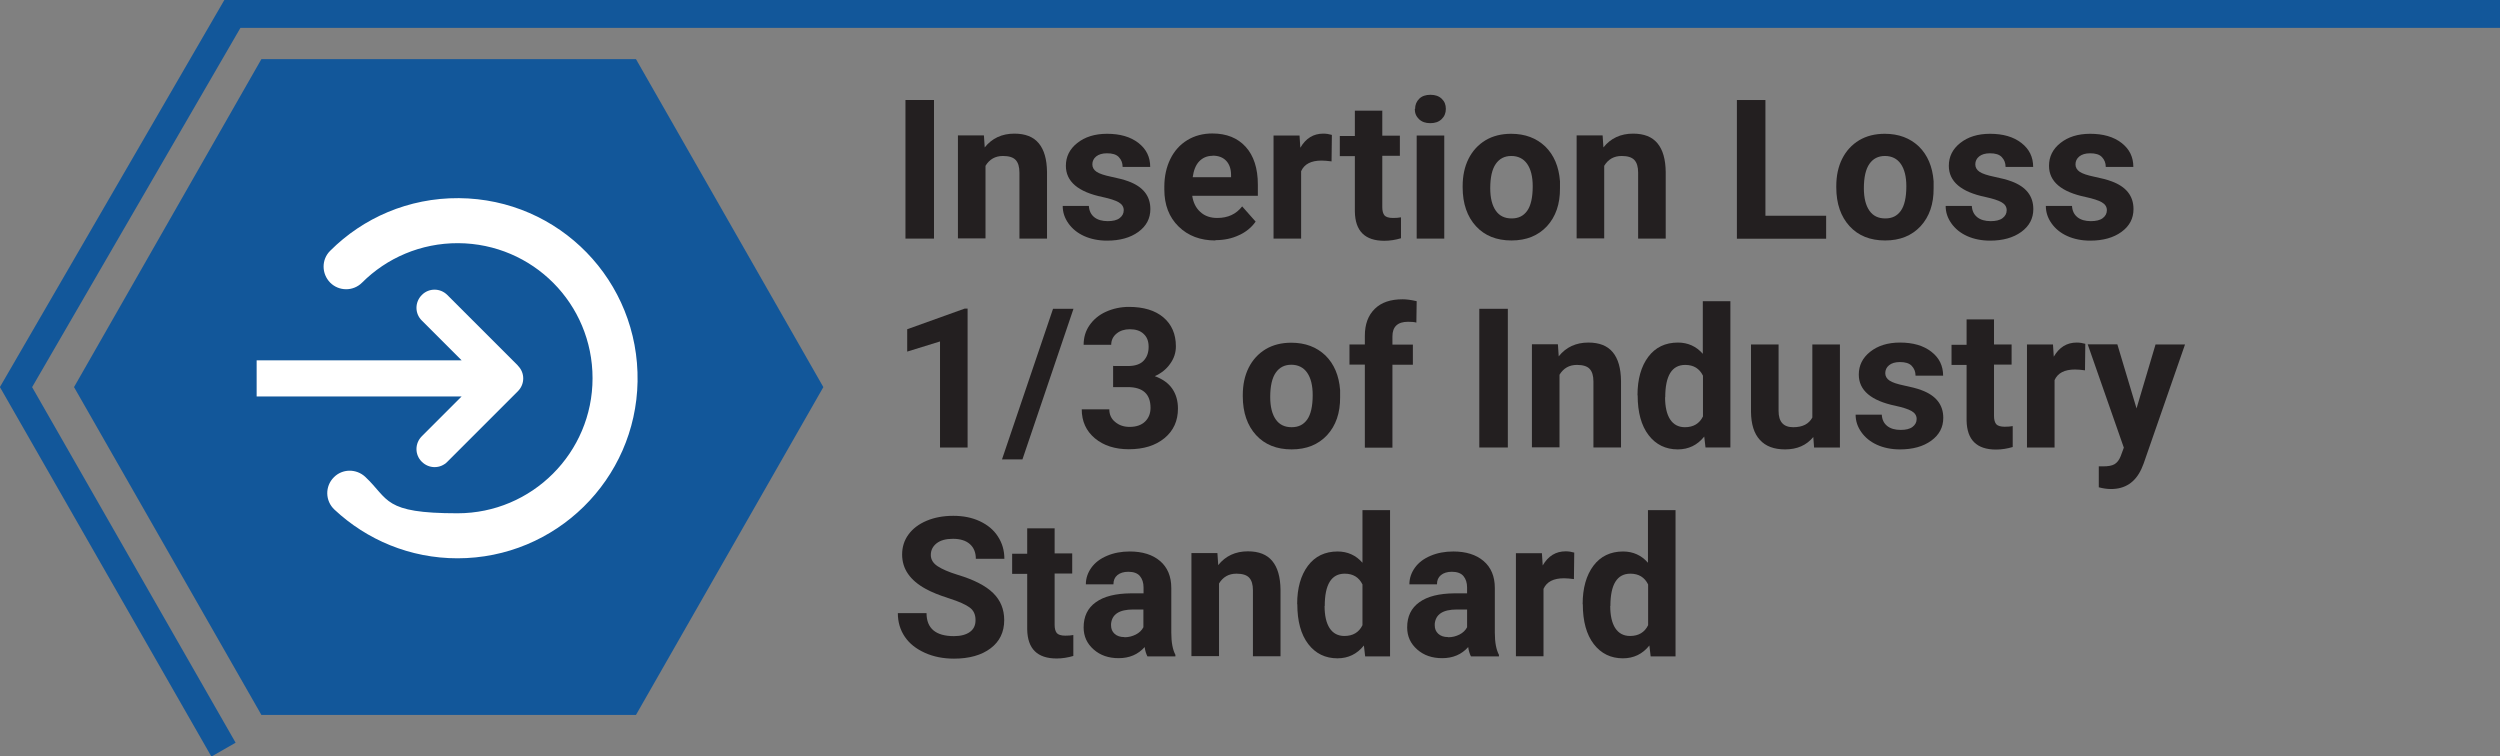
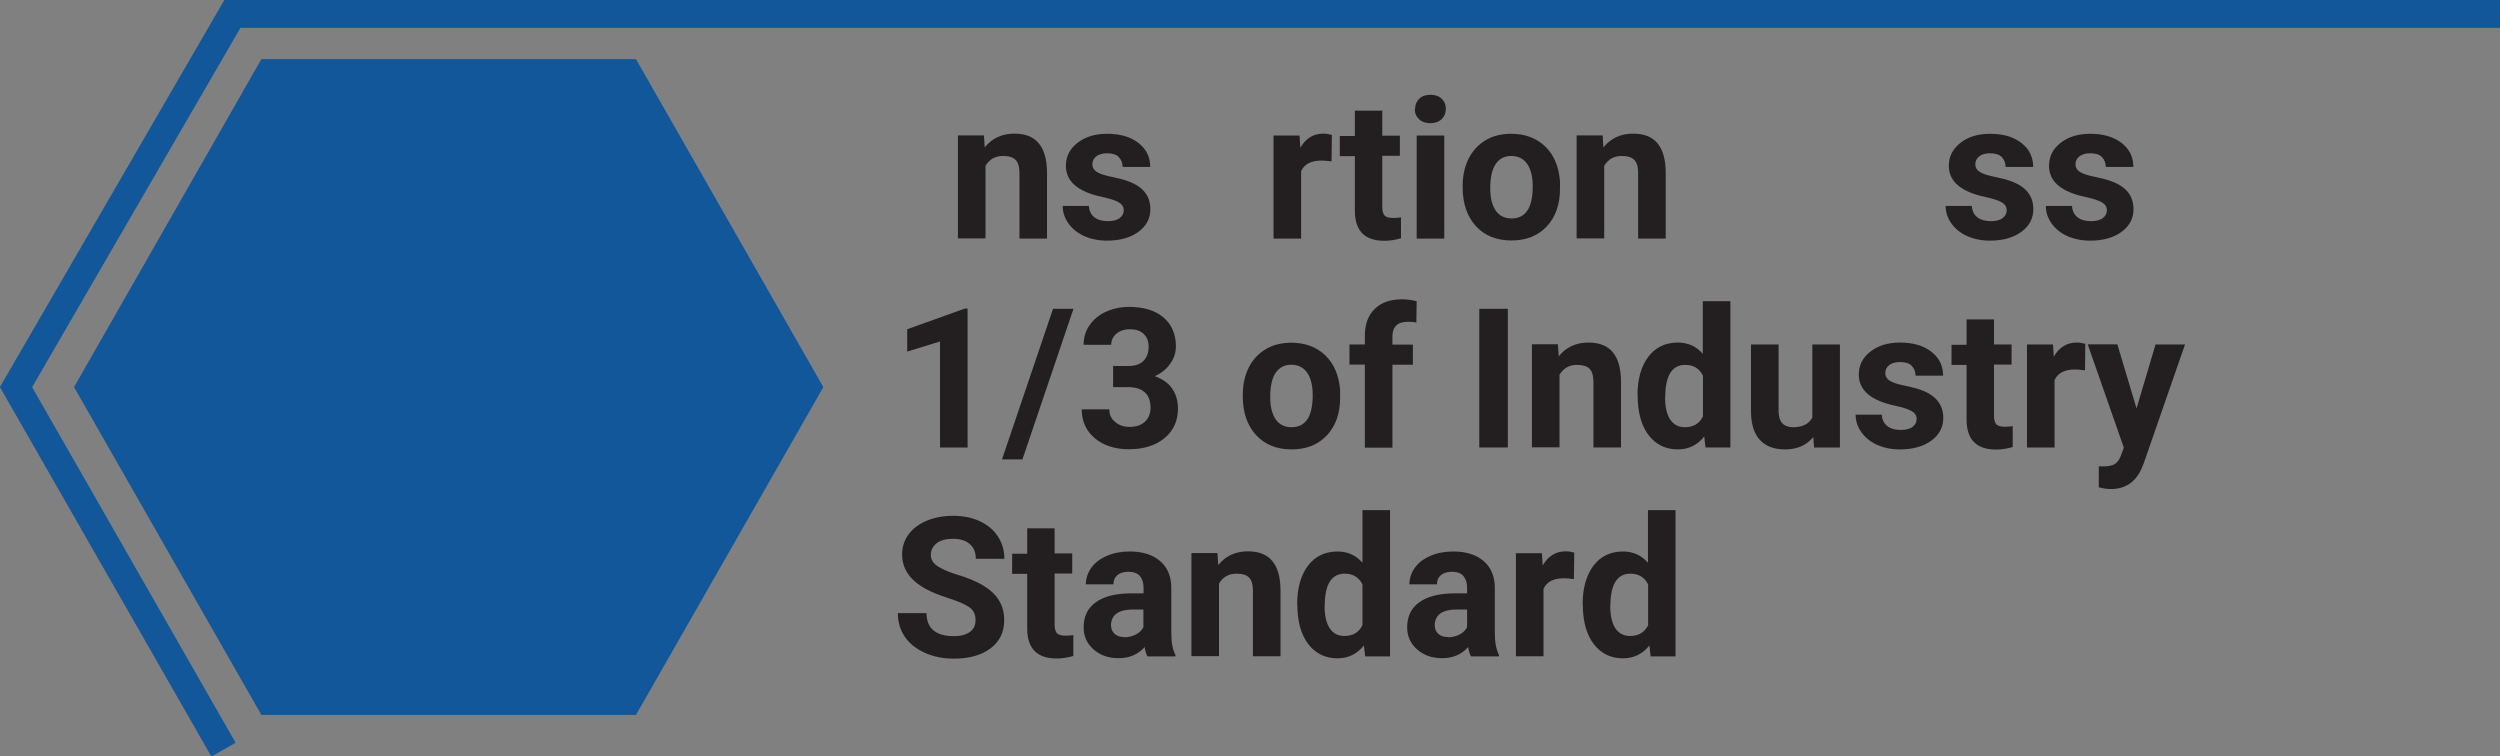
<svg xmlns="http://www.w3.org/2000/svg" id="Layer_2" data-name="Layer 2" viewBox="0 0 157.71 47.72">
  <rect x="0" y="0" width="157.71" height="47.72" fill="#808080" stroke="none" />
  <defs>
    <clipPath id="clippath">
-       <rect x="16.16" y="12.48" width="24.08" height="22.77" fill="none" />
-     </clipPath>
+       </clipPath>
  </defs>
  <g id="Layer_1-2" data-name="Layer 1">
    <polygon points="40.12 3.73 16.49 3.73 4.67 24.42 16.49 45.1 40.12 45.1 51.94 24.42 40.12 3.73" fill="#12579a" />
    <polyline points="14.1 47.29 1.01 24.42 14.66 .88 157.71 .88" fill="none" stroke="#12579a" stroke-width="1.76" />
    <g>
-       <path d="M58.92,15.05h-1.8V6.31h1.8v8.75Z" fill="#231f20" />
      <path d="M62.07,8.55l.05.75c.46-.58,1.09-.87,1.87-.87.69,0,1.2.2,1.54.61s.51,1.01.52,1.81v4.2h-1.74v-4.16c0-.37-.08-.63-.24-.8-.16-.17-.43-.25-.8-.25-.49,0-.85.21-1.1.62v4.58h-1.74v-6.5h1.63Z" fill="#231f20" />
      <path d="M70.89,13.26c0-.21-.11-.38-.32-.5-.21-.12-.55-.23-1.01-.33-1.55-.32-2.32-.98-2.32-1.97,0-.58.24-1.06.72-1.44s1.1-.58,1.88-.58c.82,0,1.48.19,1.98.58s.74.89.74,1.51h-1.74c0-.25-.08-.45-.24-.62s-.41-.24-.75-.24c-.29,0-.52.07-.68.2-.16.13-.24.3-.24.5,0,.19.09.35.27.47s.49.22.92.31c.43.09.8.18,1.09.29.92.34,1.38.92,1.38,1.75,0,.59-.25,1.07-.76,1.44s-1.17.55-1.97.55c-.54,0-1.03-.1-1.45-.29s-.75-.46-.99-.8c-.24-.34-.36-.7-.36-1.1h1.65c.02.31.13.54.34.71s.5.25.85.25c.33,0,.58-.06.75-.19.17-.13.26-.29.26-.5Z" fill="#231f20" />
-       <path d="M76.68,15.17c-.95,0-1.73-.29-2.33-.88s-.9-1.36-.9-2.34v-.17c0-.65.13-1.24.38-1.75.25-.51.61-.91,1.07-1.19.46-.28.99-.42,1.58-.42.89,0,1.59.28,2.1.84s.77,1.36.77,2.38v.71h-4.14c.06.42.23.77.51,1.02.28.26.64.38,1.07.38.67,0,1.19-.24,1.57-.73l.85.96c-.26.37-.61.66-1.06.86-.44.21-.94.31-1.48.31ZM76.49,9.83c-.34,0-.62.12-.84.35s-.35.57-.41,1h2.42v-.14c0-.39-.11-.69-.31-.9s-.48-.32-.85-.32Z" fill="#231f20" />
      <path d="M83.99,10.18c-.24-.03-.44-.05-.62-.05-.66,0-1.09.22-1.29.67v4.25h-1.74v-6.5h1.64l.05.77c.35-.6.83-.89,1.45-.89.19,0,.37.03.54.08l-.02,1.67Z" fill="#231f20" />
      <path d="M87.2,6.96v1.6h1.11v1.27h-1.11v3.24c0,.24.05.41.14.52.09.1.27.16.53.16.19,0,.36-.01.51-.04v1.32c-.34.1-.69.16-1.05.16-1.22,0-1.84-.61-1.86-1.84v-3.5h-.95v-1.27h.95v-1.6h1.74Z" fill="#231f20" />
      <path d="M89.27,6.87c0-.26.09-.47.26-.64s.41-.25.71-.25.53.08.71.25c.18.17.26.38.26.64s-.09.48-.27.65c-.18.17-.41.25-.71.25s-.53-.08-.71-.25c-.18-.17-.27-.38-.27-.65ZM91.11,15.05h-1.74v-6.5h1.74v6.5Z" fill="#231f20" />
      <path d="M92.27,11.74c0-.64.12-1.22.37-1.72.25-.5.61-.89,1.07-1.17.47-.28,1.01-.41,1.62-.41.88,0,1.59.27,2.15.8.55.54.86,1.27.93,2.19v.44c.01,1-.27,1.8-.82,2.4-.56.6-1.3.9-2.24.9s-1.69-.3-2.24-.9-.84-1.42-.84-2.45v-.08ZM94.01,11.87c0,.62.12,1.09.35,1.42.23.33.56.49,1,.49s.75-.16.98-.48.35-.84.35-1.55c0-.61-.12-1.08-.35-1.41s-.57-.5-1-.5-.75.17-.98.5c-.23.33-.35.84-.35,1.54Z" fill="#231f20" />
      <path d="M101.1,8.55l.05.75c.46-.58,1.09-.87,1.87-.87.69,0,1.2.2,1.54.61s.51,1.01.52,1.81v4.2h-1.74v-4.16c0-.37-.08-.63-.24-.8-.16-.17-.43-.25-.8-.25-.49,0-.85.21-1.1.62v4.58h-1.74v-6.5h1.63Z" fill="#231f20" />
-       <path d="M111.37,13.61h3.83v1.45h-5.63V6.31h1.8v7.3Z" fill="#231f20" />
-       <path d="M115.84,11.74c0-.64.12-1.22.37-1.72.25-.5.61-.89,1.07-1.17.47-.28,1.01-.41,1.62-.41.88,0,1.59.27,2.15.8.55.54.86,1.27.93,2.19v.44c.01,1-.27,1.8-.82,2.4-.56.6-1.3.9-2.24.9s-1.69-.3-2.24-.9-.84-1.42-.84-2.45v-.08ZM117.58,11.87c0,.62.12,1.09.35,1.42.23.33.56.49,1,.49s.75-.16.98-.48.35-.84.35-1.55c0-.61-.12-1.08-.35-1.41s-.57-.5-1-.5-.75.17-.98.5c-.23.33-.35.84-.35,1.54Z" fill="#231f20" />
      <path d="M126.59,13.26c0-.21-.11-.38-.32-.5-.21-.12-.55-.23-1.01-.33-1.55-.32-2.32-.98-2.32-1.97,0-.58.24-1.06.72-1.44s1.1-.58,1.88-.58c.82,0,1.48.19,1.98.58s.74.89.74,1.51h-1.74c0-.25-.08-.45-.24-.62s-.41-.24-.75-.24c-.29,0-.52.07-.68.2-.16.13-.24.3-.24.5,0,.19.09.35.27.47s.49.22.92.31c.43.09.8.18,1.09.29.92.34,1.38.92,1.38,1.75,0,.59-.25,1.07-.76,1.44s-1.17.55-1.97.55c-.54,0-1.03-.1-1.45-.29s-.75-.46-.99-.8c-.24-.34-.36-.7-.36-1.1h1.65c.02.31.13.54.34.71s.5.25.85.25c.33,0,.58-.06.75-.19.17-.13.26-.29.26-.5Z" fill="#231f20" />
      <path d="M132.91,13.26c0-.21-.11-.38-.32-.5-.21-.12-.55-.23-1.01-.33-1.55-.32-2.32-.98-2.32-1.97,0-.58.24-1.06.72-1.44s1.1-.58,1.88-.58c.82,0,1.48.19,1.98.58s.74.89.74,1.51h-1.74c0-.25-.08-.45-.24-.62s-.41-.24-.75-.24c-.29,0-.52.07-.68.2-.16.13-.24.3-.24.5,0,.19.09.35.27.47s.49.22.92.31c.43.09.8.18,1.09.29.92.34,1.38.92,1.38,1.75,0,.59-.25,1.07-.76,1.44s-1.17.55-1.97.55c-.54,0-1.03-.1-1.45-.29s-.75-.46-.99-.8c-.24-.34-.36-.7-.36-1.1h1.65c.02.31.13.54.34.71s.5.25.85.25c.33,0,.58-.06.75-.19.17-.13.26-.29.26-.5Z" fill="#231f20" />
    </g>
    <g>
      <path d="M61.04,28.23h-1.74v-6.69l-2.07.64v-1.41l3.62-1.3h.19v8.76Z" fill="#231f20" />
      <path d="M64.5,28.98h-1.29l3.22-9.5h1.29l-3.22,9.5Z" fill="#231f20" />
      <path d="M70.24,23.09h.92c.44,0,.77-.11.98-.33.21-.22.32-.51.32-.88s-.11-.63-.32-.82c-.21-.2-.5-.29-.87-.29-.33,0-.61.09-.83.27-.22.18-.34.42-.34.71h-1.74c0-.46.12-.87.37-1.23.25-.36.59-.65,1.03-.85s.93-.31,1.46-.31c.92,0,1.65.22,2.17.66.52.44.79,1.05.79,1.83,0,.4-.12.77-.37,1.11-.24.34-.56.59-.96.77.49.18.86.44,1.1.79.24.35.36.77.36,1.25,0,.78-.28,1.4-.85,1.87-.57.47-1.32.7-2.25.7-.87,0-1.59-.23-2.14-.69-.55-.46-.83-1.07-.83-1.83h1.74c0,.33.12.6.37.8.25.21.55.31.91.31.41,0,.74-.11.97-.33.23-.22.35-.51.35-.87,0-.87-.48-1.31-1.44-1.31h-.92v-1.36Z" fill="#231f20" />
      <path d="M78.4,24.92c0-.64.12-1.22.37-1.72.25-.5.61-.89,1.07-1.17.47-.28,1.01-.41,1.62-.41.88,0,1.59.27,2.15.8.55.54.86,1.27.93,2.19v.44c.01,1-.27,1.8-.82,2.4-.56.6-1.3.9-2.24.9s-1.69-.3-2.24-.9-.84-1.42-.84-2.45v-.08ZM80.13,25.04c0,.62.12,1.09.35,1.42.23.33.56.49,1,.49s.75-.16.98-.48.35-.84.35-1.55c0-.61-.12-1.08-.35-1.41s-.57-.5-1-.5-.75.17-.98.5c-.23.33-.35.84-.35,1.54Z" fill="#231f20" />
      <path d="M86.1,28.23v-5.23h-.97v-1.27h.97v-.55c0-.73.21-1.29.63-1.7s1-.6,1.76-.6c.24,0,.53.04.88.12l-.02,1.35c-.14-.04-.32-.05-.53-.05-.65,0-.98.31-.98.92v.52h1.29v1.27h-1.29v5.23h-1.74Z" fill="#231f20" />
      <path d="M95.12,28.23h-1.8v-8.75h1.8v8.75Z" fill="#231f20" />
      <path d="M98.28,21.73l.05.75c.46-.58,1.09-.87,1.87-.87.69,0,1.2.2,1.54.61s.51,1.01.52,1.81v4.2h-1.74v-4.16c0-.37-.08-.63-.24-.8-.16-.17-.43-.25-.8-.25-.49,0-.85.21-1.1.62v4.58h-1.74v-6.5h1.63Z" fill="#231f20" />
      <path d="M103.3,24.93c0-1.01.23-1.82.68-2.42s1.08-.9,1.87-.9c.63,0,1.16.24,1.57.71v-3.32h1.74v9.23h-1.57l-.08-.69c-.43.54-.99.81-1.67.81-.76,0-1.38-.3-1.84-.9-.46-.6-.69-1.44-.69-2.51ZM105.04,25.06c0,.61.11,1.08.32,1.4s.52.49.93.49c.54,0,.92-.23,1.14-.68v-2.57c-.22-.45-.59-.68-1.12-.68-.84,0-1.26.68-1.26,2.04Z" fill="#231f20" />
      <path d="M114.39,27.57c-.43.52-1.02.78-1.78.78-.7,0-1.23-.2-1.59-.6-.37-.4-.55-.99-.56-1.76v-4.26h1.74v4.2c0,.68.31,1.02.92,1.02s.99-.21,1.21-.61v-4.61h1.74v6.5h-1.63l-.05-.66Z" fill="#231f20" />
      <path d="M120.91,26.43c0-.21-.11-.38-.32-.5-.21-.12-.55-.23-1.01-.33-1.55-.32-2.32-.98-2.32-1.97,0-.58.24-1.06.72-1.44s1.1-.58,1.88-.58c.82,0,1.48.19,1.98.58s.74.89.74,1.51h-1.74c0-.25-.08-.45-.24-.62s-.41-.24-.75-.24c-.29,0-.52.07-.68.2-.16.13-.24.3-.24.5,0,.19.09.35.27.47s.49.22.92.31c.43.09.8.18,1.09.29.92.34,1.38.92,1.38,1.75,0,.59-.25,1.07-.76,1.44s-1.17.55-1.97.55c-.54,0-1.03-.1-1.45-.29s-.75-.46-.99-.8c-.24-.34-.36-.7-.36-1.1h1.65c.02.31.13.54.34.71s.5.25.85.25c.33,0,.58-.06.75-.19.17-.13.26-.29.26-.5Z" fill="#231f20" />
      <path d="M125.79,20.13v1.6h1.11v1.27h-1.11v3.24c0,.24.05.41.14.52.09.1.27.16.53.16.19,0,.36-.01.51-.04v1.32c-.34.1-.69.16-1.05.16-1.22,0-1.84-.61-1.86-1.84v-3.5h-.95v-1.27h.95v-1.6h1.74Z" fill="#231f20" />
      <path d="M131.52,23.36c-.24-.03-.44-.05-.62-.05-.66,0-1.09.22-1.29.67v4.25h-1.74v-6.5h1.64l.05.77c.35-.6.83-.89,1.45-.89.19,0,.37.03.54.08l-.02,1.67Z" fill="#231f20" />
      <path d="M134.78,25.77l1.2-4.04h1.86l-2.61,7.51-.14.34c-.39.85-1.03,1.27-1.92,1.27-.25,0-.51-.04-.77-.11v-1.32h.26c.33,0,.57-.04.74-.14.16-.1.29-.27.38-.5l.2-.54-2.28-6.52h1.87l1.21,4.04Z" fill="#231f20" />
    </g>
    <g>
      <path d="M61.54,39.11c0-.34-.12-.6-.36-.78-.24-.18-.67-.38-1.3-.58s-1.12-.4-1.48-.6c-.99-.54-1.49-1.26-1.49-2.17,0-.47.13-.89.4-1.26.27-.37.65-.66,1.15-.87s1.06-.31,1.68-.31,1.18.11,1.67.34c.49.23.87.54,1.14.96.27.41.41.88.41,1.41h-1.8c0-.4-.13-.71-.38-.93-.25-.22-.61-.33-1.06-.33s-.78.09-1.03.28c-.24.19-.37.43-.37.74,0,.28.14.52.43.71.29.19.71.37,1.26.54,1.03.31,1.77.69,2.24,1.15.47.46.7,1.03.7,1.71,0,.76-.29,1.35-.86,1.78s-1.34.65-2.31.65c-.67,0-1.29-.12-1.84-.37-.55-.25-.97-.58-1.26-1.01-.29-.43-.44-.92-.44-1.49h1.81c0,.96.58,1.45,1.73,1.45.43,0,.76-.09,1-.26.24-.17.36-.42.36-.73Z" fill="#231f20" />
      <path d="M66.53,33.31v1.6h1.11v1.27h-1.11v3.24c0,.24.05.41.14.52.09.1.27.16.53.16.19,0,.36-.01.51-.04v1.32c-.34.1-.69.16-1.05.16-1.22,0-1.84-.61-1.86-1.84v-3.5h-.95v-1.27h.95v-1.6h1.74Z" fill="#231f20" />
      <path d="M72.38,41.4c-.08-.16-.14-.35-.17-.58-.42.47-.97.7-1.64.7-.64,0-1.16-.18-1.58-.55s-.63-.83-.63-1.39c0-.69.25-1.22.77-1.59.51-.37,1.25-.55,2.21-.56h.8v-.37c0-.3-.08-.54-.23-.72-.15-.18-.4-.27-.73-.27-.29,0-.52.07-.69.21-.17.14-.25.33-.25.58h-1.74c0-.38.12-.73.35-1.05.23-.32.56-.57.99-.75.42-.18.9-.27,1.43-.27.8,0,1.44.2,1.91.6.47.4.71.97.71,1.7v2.82c0,.62.09,1.08.26,1.4v.1h-1.75ZM70.94,40.2c.26,0,.49-.06.71-.17.22-.11.38-.27.48-.46v-1.12h-.65c-.87,0-1.33.3-1.39.9v.1c0,.22.07.39.22.53.15.14.36.21.62.21Z" fill="#231f20" />
      <path d="M76.8,34.9l.05.75c.46-.58,1.09-.87,1.87-.87.69,0,1.2.2,1.54.61s.51,1.01.52,1.81v4.2h-1.74v-4.16c0-.37-.08-.63-.24-.8-.16-.17-.43-.25-.8-.25-.49,0-.85.21-1.1.62v4.58h-1.74v-6.5h1.63Z" fill="#231f20" />
      <path d="M81.83,38.11c0-1.01.23-1.82.68-2.42s1.08-.9,1.87-.9c.63,0,1.16.24,1.57.71v-3.32h1.74v9.23h-1.57l-.08-.69c-.43.54-.99.81-1.67.81-.76,0-1.38-.3-1.84-.9-.46-.6-.69-1.44-.69-2.51ZM83.56,38.23c0,.61.11,1.08.32,1.4s.52.49.93.49c.54,0,.92-.23,1.14-.68v-2.57c-.22-.45-.59-.68-1.12-.68-.84,0-1.26.68-1.26,2.04Z" fill="#231f20" />
      <path d="M92.79,41.4c-.08-.16-.14-.35-.17-.58-.42.47-.97.7-1.64.7-.64,0-1.16-.18-1.58-.55s-.63-.83-.63-1.39c0-.69.25-1.22.77-1.59.51-.37,1.25-.55,2.21-.56h.8v-.37c0-.3-.08-.54-.23-.72-.15-.18-.4-.27-.73-.27-.29,0-.52.07-.69.21-.17.14-.25.33-.25.58h-1.74c0-.38.12-.73.35-1.05.23-.32.56-.57.99-.75.42-.18.9-.27,1.43-.27.8,0,1.44.2,1.91.6.47.4.71.97.71,1.7v2.82c0,.62.09,1.08.26,1.4v.1h-1.75ZM91.36,40.2c.26,0,.49-.06.71-.17.22-.11.38-.27.48-.46v-1.12h-.65c-.87,0-1.33.3-1.39.9v.1c0,.22.07.39.22.53.15.14.36.21.62.21Z" fill="#231f20" />
      <path d="M99.28,36.53c-.24-.03-.44-.05-.62-.05-.66,0-1.09.22-1.29.67v4.25h-1.74v-6.5h1.64l.05.77c.35-.6.83-.89,1.45-.89.19,0,.37.03.54.08l-.02,1.67Z" fill="#231f20" />
      <path d="M99.84,38.11c0-1.01.23-1.82.68-2.42s1.08-.9,1.87-.9c.63,0,1.16.24,1.57.71v-3.32h1.74v9.23h-1.57l-.08-.69c-.43.54-.99.81-1.67.81-.76,0-1.38-.3-1.84-.9-.46-.6-.69-1.44-.69-2.51ZM101.58,38.23c0,.61.11,1.08.32,1.4s.52.49.93.49c.54,0,.92-.23,1.14-.68v-2.57c-.22-.45-.59-.68-1.12-.68-.84,0-1.26.68-1.26,2.04Z" fill="#231f20" />
    </g>
    <g clip-path="url(#clippath)">
      <path d="M28.94,12.5c-3.17-.02-6.04,1.25-8.11,3.32-.56.55-.55,1.45,0,2.01.55.55,1.45.56,2.01,0,1.55-1.55,3.7-2.5,6.07-2.49,4.7.03,8.47,3.82,8.47,8.52s-3.82,8.52-8.52,8.52-4.3-.87-5.82-2.3c-.56-.52-1.44-.52-1.98.03-.57.57-.55,1.49.04,2.04,2.03,1.9,4.76,3.07,7.76,3.07,6.2,0,11.25-4.97,11.36-11.15.11-6.34-4.93-11.52-11.27-11.57" fill="#fff" />
      <path d="M32.67,23.06l-4.45-4.45c-.45-.45-1.17-.45-1.61,0-.45.45-.45,1.17,0,1.61l2.51,2.51h-12.93v2.28h12.93l-2.51,2.51c-.45.45-.45,1.17,0,1.61.45.45,1.17.45,1.61,0l4.45-4.45c.45-.45.45-1.17,0-1.61h0Z" fill="#fff" />
    </g>
  </g>
</svg>